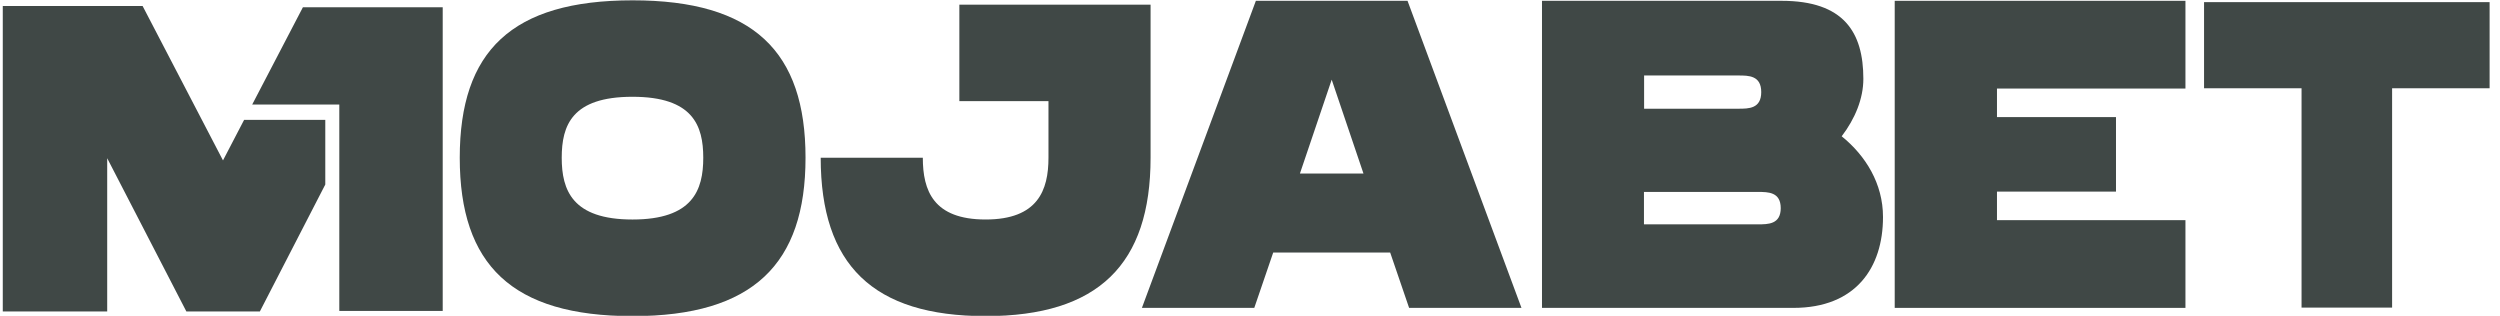
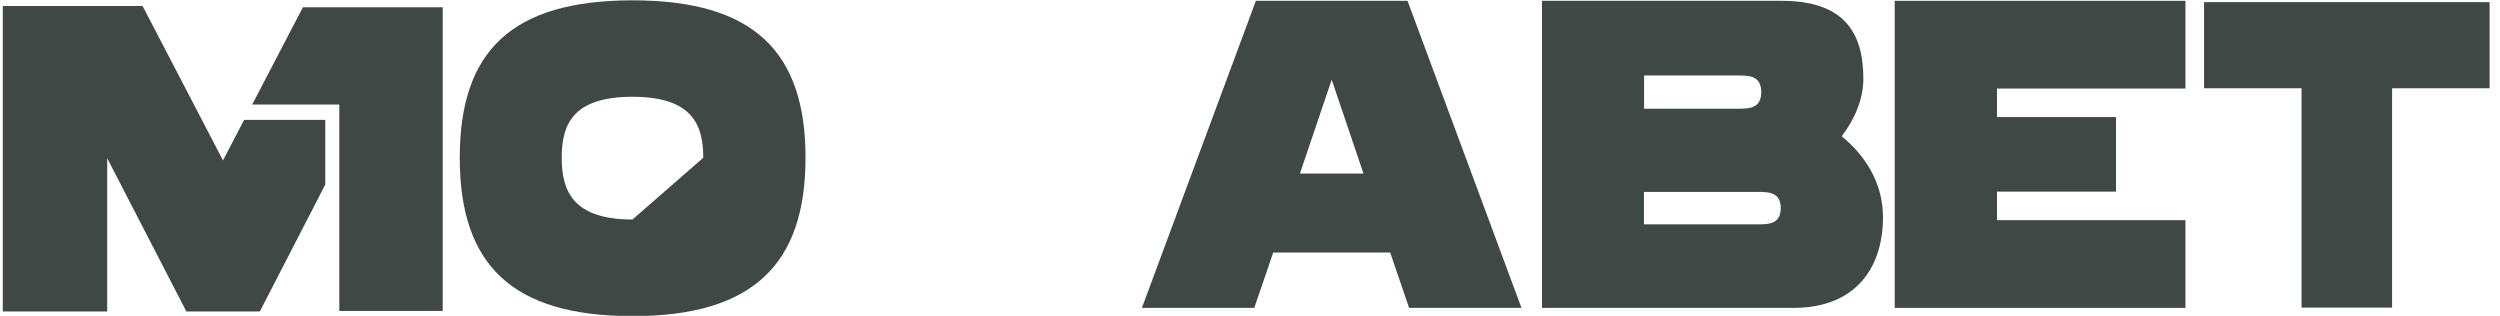
<svg xmlns="http://www.w3.org/2000/svg" width="190" height="24" viewBox="0 0 190 24" fill="none">
  <g clip-path="url(#clip0_4010_25466)">
    <path d="M105.654 19.195H96.763L95.325 23.399H86.785L95.446 0.062H106.972L115.632 23.399H107.092L105.654 19.195ZM103.624 13.189L101.209 6.055L98.794 13.189H103.635H103.624Z" fill="#404846" />
    <path d="M16.951 12.197L10.837 0.454H0.211V23.67H8.147V12.025L14.163 23.67H19.75L24.722 14.023V9.108H18.553L16.951 12.184V12.197Z" fill="#404846" />
    <path d="M181.8 23.376V6.706H189.21V0.16H167.508V6.706H174.918V23.376H181.8Z" fill="#404846" />
-     <path d="M34.941 11.989C34.941 3.886 38.882 0.025 48.081 0.025C57.279 0.025 61.22 3.923 61.22 11.989C61.22 20.054 57.246 24.025 48.081 24.025C38.915 24.025 34.941 20.128 34.941 11.989ZM53.448 11.989C53.448 9.549 52.669 7.355 48.07 7.355C43.47 7.355 42.691 9.525 42.691 11.989C42.691 14.452 43.492 16.683 48.07 16.683C52.647 16.683 53.448 14.452 53.448 11.989Z" fill="#404846" />
-     <path d="M87.444 11.988C87.444 20.09 83.471 24.024 74.909 24.024C66.347 24.024 62.373 20.127 62.373 11.988H70.134C70.134 14.488 70.935 16.682 74.909 16.682C78.882 16.682 79.684 14.451 79.684 11.988V7.685H72.911V0.355H87.444V11.988Z" fill="#404846" />
+     <path d="M34.941 11.989C34.941 3.886 38.882 0.025 48.081 0.025C57.279 0.025 61.22 3.923 61.22 11.989C61.22 20.054 57.246 24.025 48.081 24.025C38.915 24.025 34.941 20.128 34.941 11.989ZM53.448 11.989C53.448 9.549 52.669 7.355 48.07 7.355C43.47 7.355 42.691 9.525 42.691 11.989C42.691 14.452 43.492 16.683 48.07 16.683Z" fill="#404846" />
    <path d="M143.108 16.499C143.108 20.335 141.044 23.399 136.302 23.399H117.191V0.062H135.402C140.144 0.062 141.615 2.464 141.615 5.994C141.615 7.49 140.989 9.022 139.968 10.358C141.791 11.829 143.108 13.961 143.108 16.486V16.499ZM124.952 8.262H132.12C132.899 8.262 133.854 8.262 133.854 6.999C133.854 5.737 132.899 5.737 132.12 5.737H124.952V8.274V8.262ZM135.336 15.825C135.336 14.587 134.381 14.587 133.602 14.587H124.941V17.05H133.602C134.381 17.05 135.336 17.05 135.336 15.812V15.825Z" fill="#404846" />
    <path d="M151.77 6.73V8.899H160.815V14.562H151.77V16.732H166.094V23.399H143.998V0.062H166.094V6.73H151.77Z" fill="#404846" />
    <path d="M33.646 0.552V23.632H25.787V7.943H19.168L23.021 0.552H33.646Z" fill="#404846" />
  </g>
  <defs>
    <clipPath id="clip0_4010_25466">
      <rect width="189" height="24" fill="white" transform="translate(0.211)" />
    </clipPath>
  </defs>
</svg>